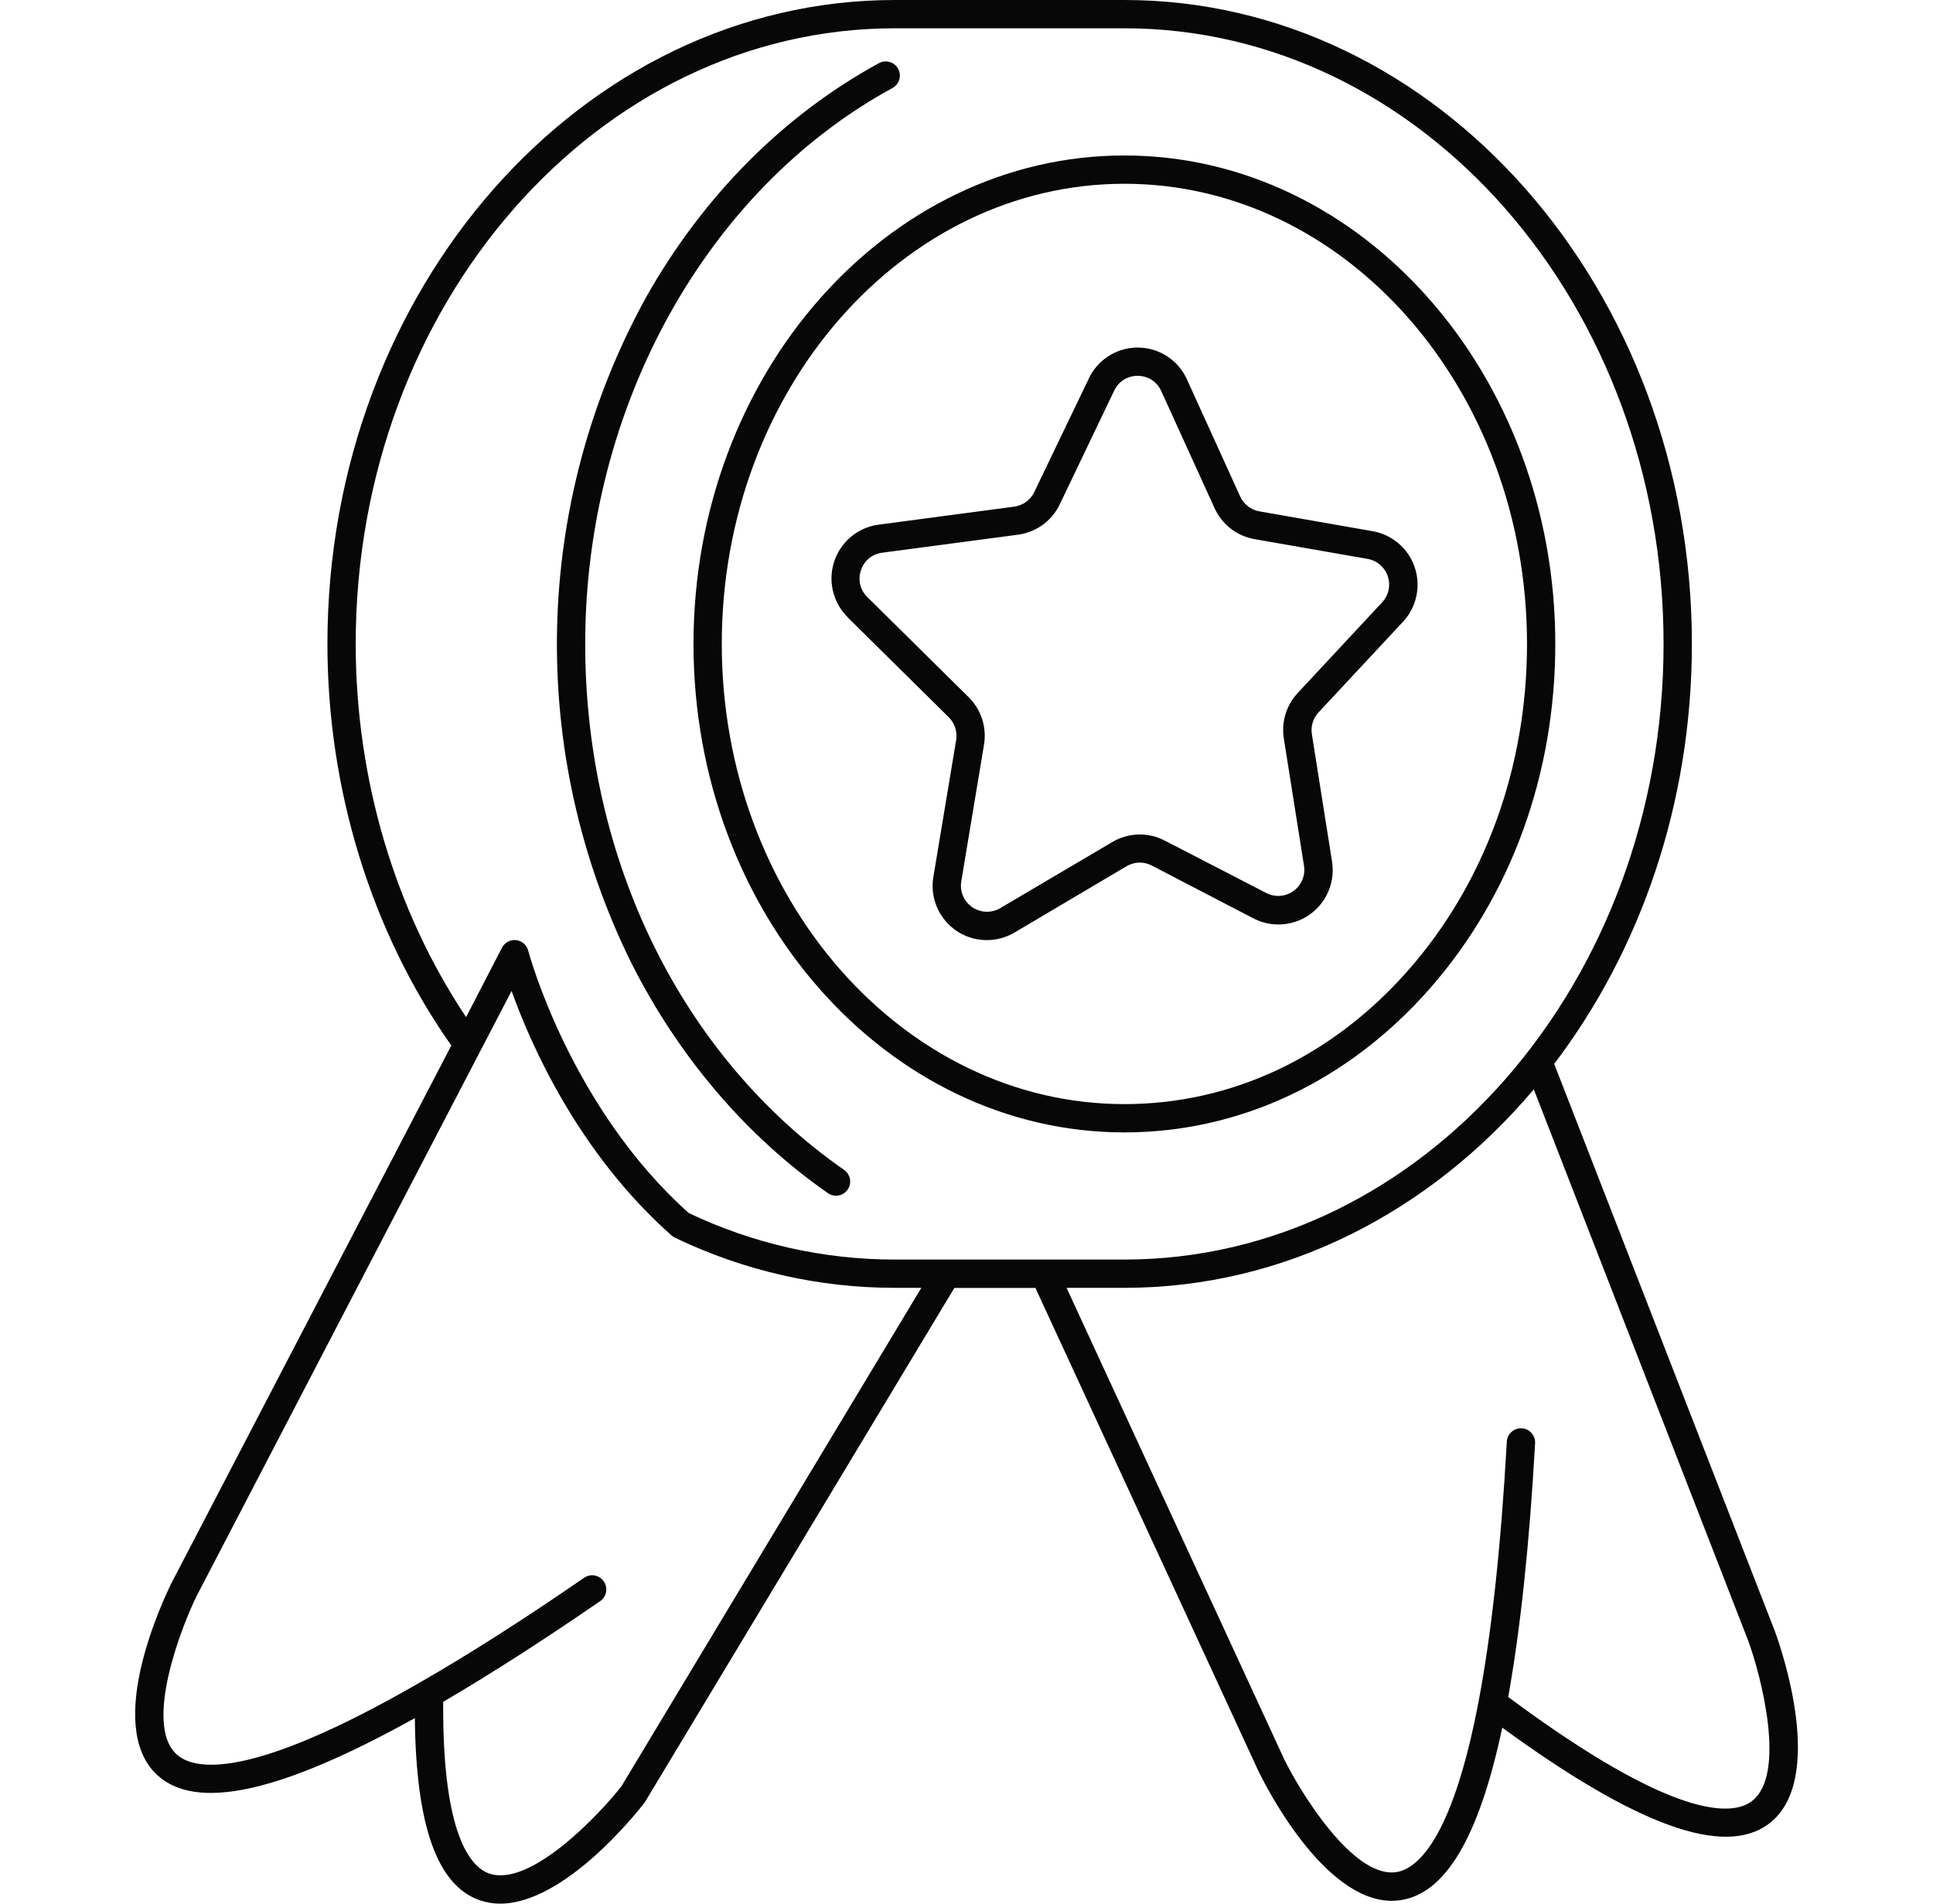
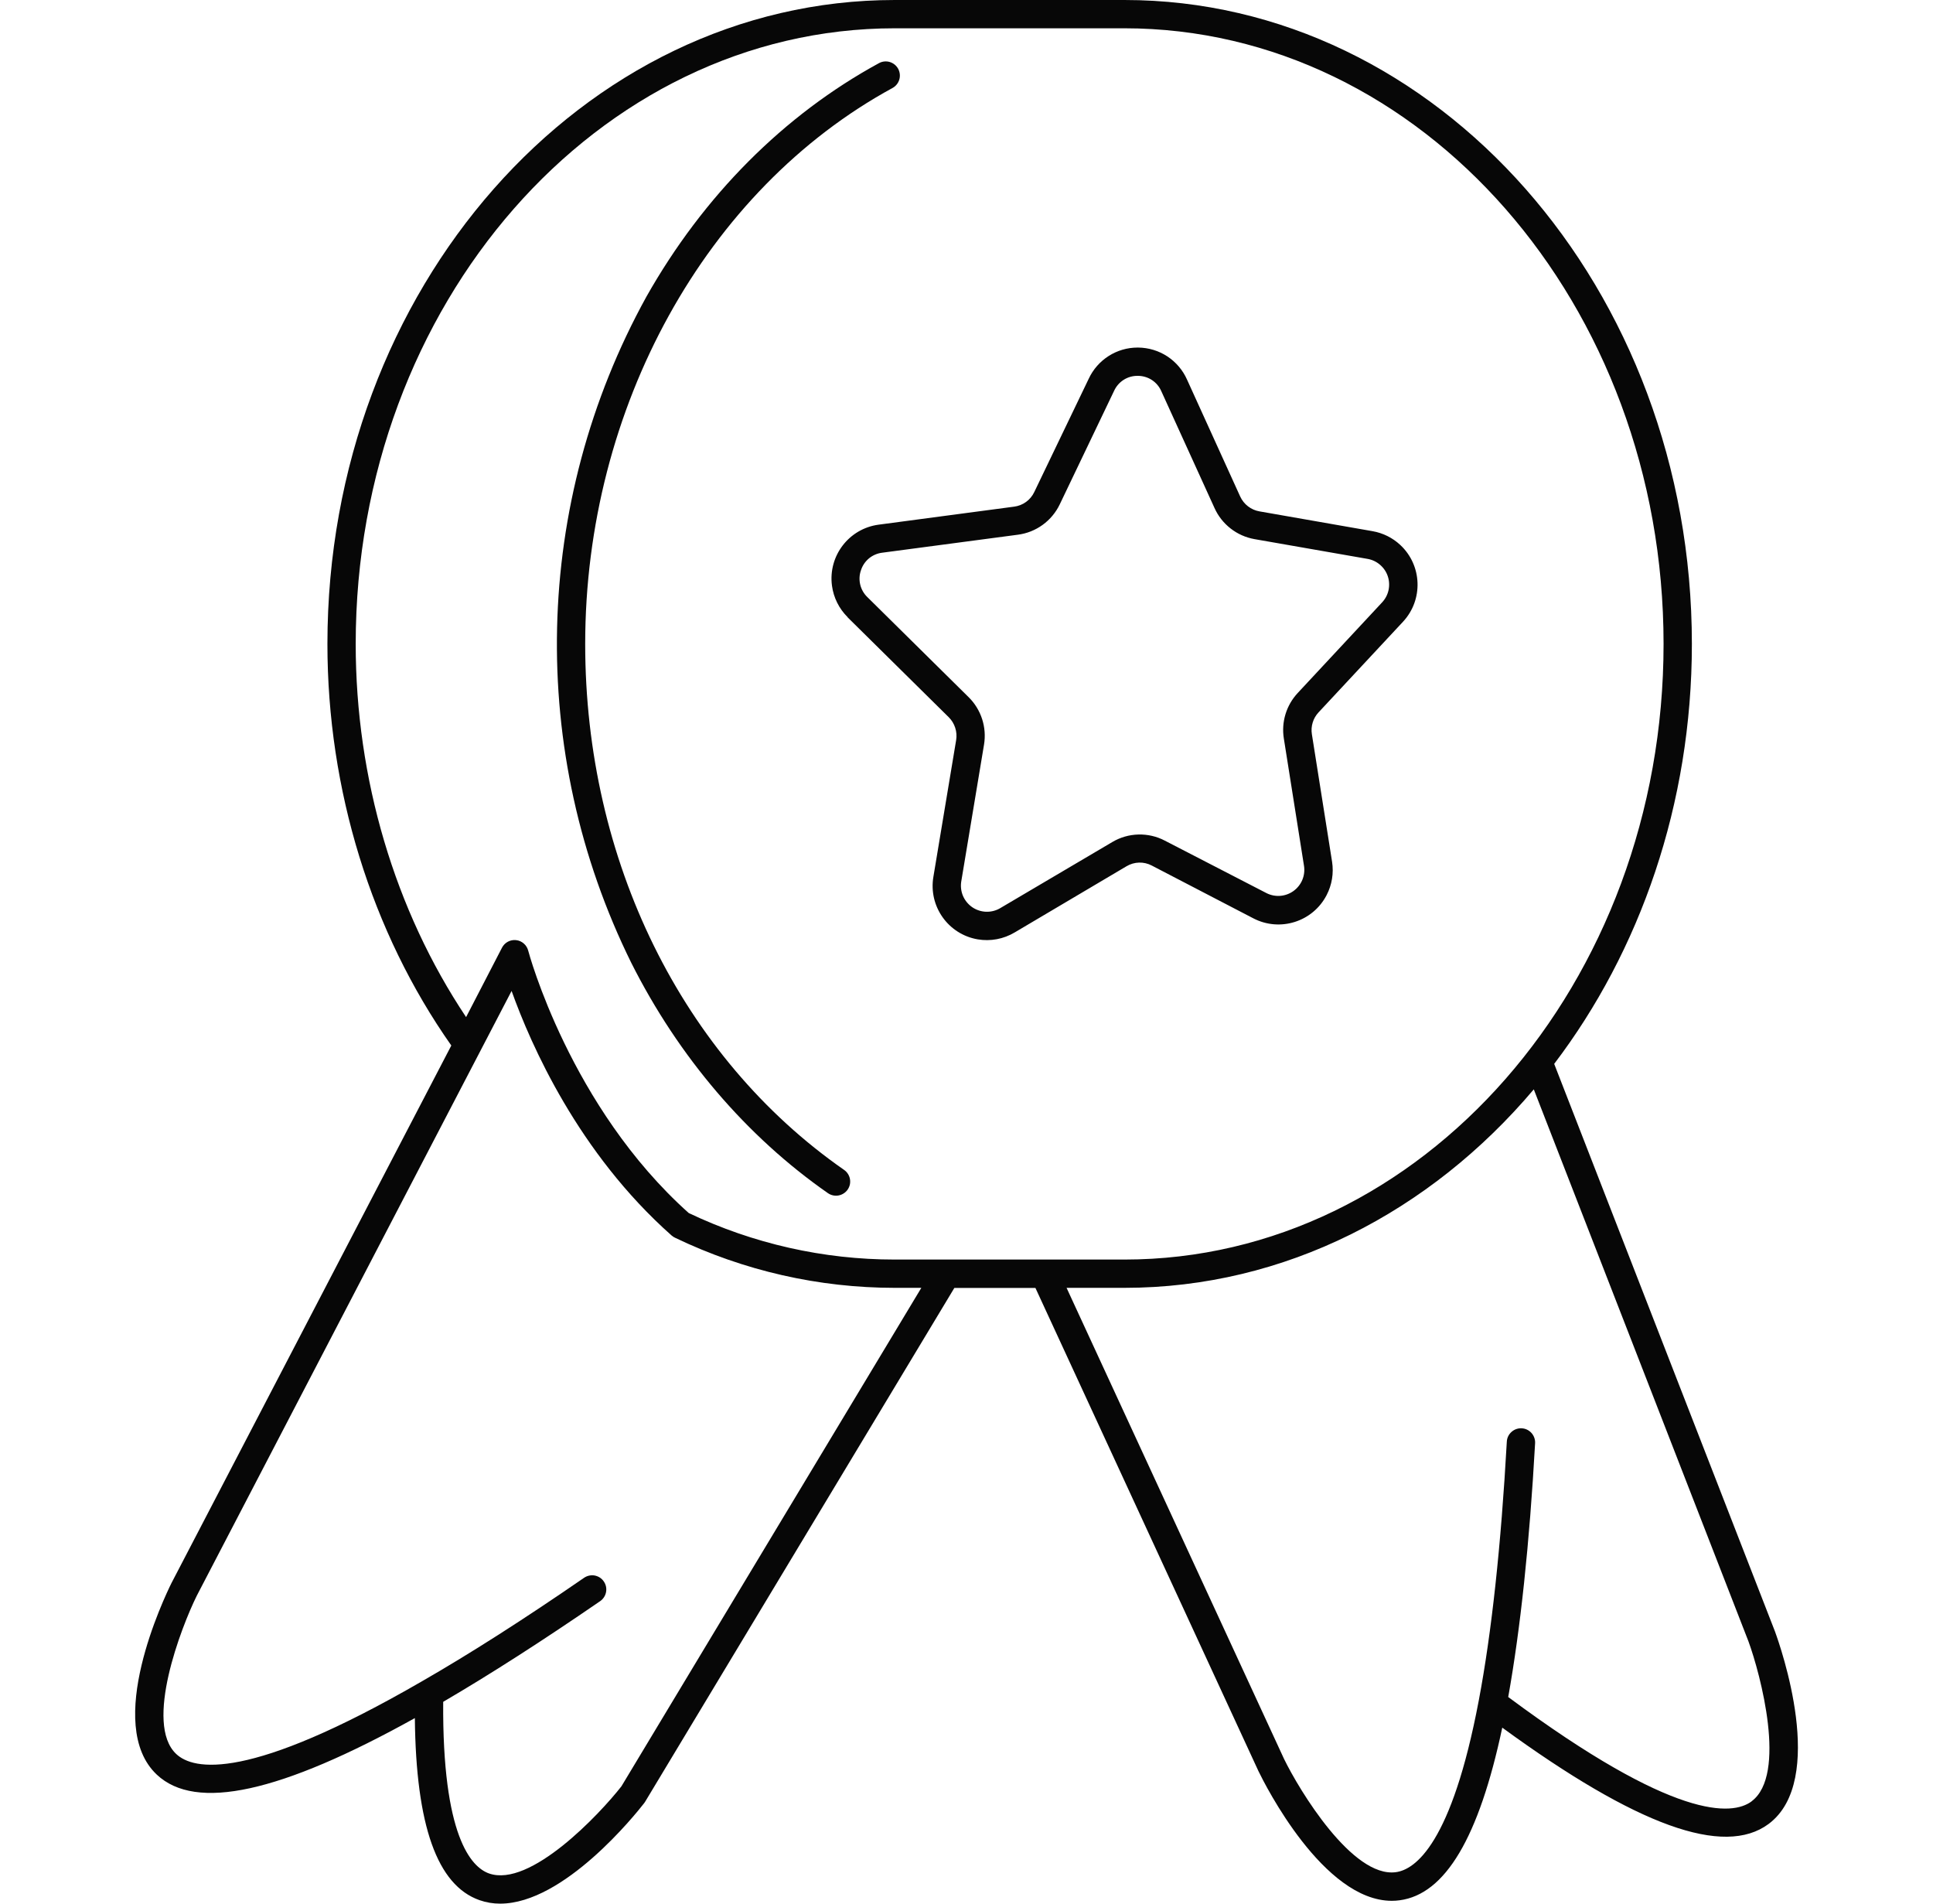
<svg xmlns="http://www.w3.org/2000/svg" width="65" height="64" viewBox="0 0 65 64" fill="none">
  <g clip-path="url(#clip0_5214_1201)">
    <path d="M59.684 54.844L52.262 35.767C55.145 31.975 56.892 27.039 56.892 21.649C56.892 9.712 48.333 0 37.811 0H30.089C19.57 0 11.01 9.712 11.01 21.649C11.01 26.549 12.488 31.331 15.176 35.15L5.768 53.218C5.528 53.701 3.48 57.981 5.274 59.664C6.587 60.898 9.43 60.276 13.95 57.762C13.987 61.376 14.7 63.382 16.124 63.883C16.347 63.961 16.582 64.001 16.819 64C18.967 64 21.369 60.997 21.662 60.62L21.694 60.573L32.091 43.301H34.818L42.318 59.546C42.541 60.007 44.5 63.905 46.802 63.905C46.89 63.905 46.979 63.899 47.066 63.887C48.598 63.683 49.73 61.783 50.516 58.083C55.035 61.38 57.968 62.439 59.472 61.321C61.449 59.848 59.873 55.36 59.684 54.844ZM11.961 21.649C11.961 10.235 20.095 0.951 30.089 0.951H37.807C47.807 0.951 55.94 10.237 55.94 21.649C55.94 33.06 47.807 42.345 37.811 42.346H30.089C27.692 42.347 25.324 41.813 23.16 40.782C19.168 37.215 17.775 32.014 17.762 31.961C17.738 31.868 17.686 31.784 17.614 31.721C17.541 31.657 17.451 31.617 17.355 31.607C17.259 31.596 17.162 31.615 17.078 31.66C16.993 31.706 16.924 31.776 16.88 31.862L15.673 34.195C13.275 30.604 11.961 26.181 11.961 21.649ZM20.896 60.056C20.161 60.996 17.827 63.473 16.444 62.985C15.847 62.773 14.871 61.738 14.903 57.215C16.469 56.3 18.242 55.164 20.183 53.829C20.234 53.793 20.278 53.747 20.312 53.695C20.346 53.642 20.369 53.583 20.38 53.522C20.391 53.46 20.39 53.397 20.377 53.336C20.363 53.275 20.338 53.217 20.302 53.166C20.267 53.114 20.221 53.07 20.169 53.036C20.116 53.003 20.057 52.98 19.996 52.968C19.934 52.957 19.871 52.959 19.81 52.972C19.749 52.985 19.691 53.01 19.639 53.046C17.627 54.433 15.793 55.604 14.192 56.523C8.34 59.91 6.502 59.512 5.926 58.969C4.839 57.951 6.096 54.698 6.617 53.648L17.203 33.315C17.85 35.123 19.448 38.762 22.586 41.539C22.609 41.558 22.633 41.575 22.658 41.591L22.675 41.599L22.707 41.616C25.011 42.723 27.534 43.297 30.089 43.297H30.981L20.896 60.056ZM58.901 60.561C58.252 61.043 56.319 61.215 50.716 57.053C51.124 54.78 51.431 51.913 51.62 48.521C51.627 48.395 51.583 48.272 51.499 48.177C51.415 48.083 51.297 48.026 51.17 48.019C51.044 48.012 50.921 48.056 50.827 48.14C50.732 48.224 50.675 48.342 50.669 48.468C50.474 51.964 50.158 54.891 49.727 57.164C48.815 61.989 47.588 62.856 46.937 62.942C45.475 63.139 43.686 60.179 43.179 59.137L35.865 43.297H37.809C43.213 43.297 48.1 40.735 51.576 36.624L58.794 55.181C59.201 56.292 60.097 59.668 58.901 60.558V60.561Z" fill="#070707" />
    <path d="M27.841 40.114C27.892 40.149 27.95 40.175 28.011 40.188C28.072 40.201 28.135 40.202 28.197 40.191C28.258 40.18 28.317 40.157 28.369 40.123C28.422 40.09 28.468 40.046 28.503 39.995C28.539 39.943 28.564 39.886 28.578 39.825C28.591 39.764 28.592 39.7 28.581 39.639C28.57 39.577 28.547 39.519 28.513 39.466C28.479 39.413 28.436 39.368 28.384 39.332C22.933 35.537 19.678 28.927 19.678 21.649C19.678 13.712 23.736 6.374 30.018 2.955C30.126 2.894 30.207 2.792 30.241 2.672C30.276 2.552 30.261 2.423 30.202 2.313C30.142 2.203 30.041 2.122 29.922 2.085C29.802 2.049 29.673 2.061 29.562 2.12C26.361 3.863 23.655 6.579 21.735 9.977C17.911 16.91 17.722 25.275 21.229 32.373C22.82 35.533 25.106 38.209 27.841 40.114Z" fill="#070707" />
-     <path d="M23.32 21.648C23.32 30.707 29.818 38.071 37.81 38.071C41.692 38.071 45.337 36.354 48.076 33.239C50.816 30.123 52.299 26.024 52.299 21.648C52.299 12.594 45.799 5.227 37.81 5.227C29.82 5.227 23.32 12.594 23.32 21.648ZM37.81 6.178C45.275 6.178 51.348 13.118 51.348 21.648C51.348 25.793 49.932 29.685 47.362 32.611C44.791 35.536 41.414 37.12 37.81 37.12C30.344 37.12 24.271 30.18 24.271 21.648C24.271 13.117 30.344 6.178 37.81 6.178Z" fill="#070707" />
    <path d="M28.497 20.749L31.903 24.113C32.003 24.212 32.077 24.334 32.12 24.467C32.164 24.601 32.174 24.742 32.152 24.881L31.387 29.476C31.217 30.469 31.885 31.411 32.877 31.581C33.306 31.654 33.746 31.571 34.119 31.349L37.881 29.123C38.009 29.047 38.154 29.004 38.303 29C38.452 28.996 38.599 29.03 38.731 29.1L42.145 30.874C43.041 31.34 44.144 30.991 44.609 30.095C44.788 29.75 44.853 29.357 44.793 28.972L44.114 24.685C44.093 24.554 44.102 24.419 44.141 24.292C44.179 24.164 44.247 24.048 44.338 23.95L47.178 20.903C47.865 20.164 47.824 19.007 47.085 18.32C46.826 18.079 46.503 17.919 46.155 17.858L42.35 17.192C42.21 17.168 42.078 17.109 41.965 17.022C41.852 16.935 41.763 16.822 41.703 16.692L39.917 12.765C39.776 12.446 39.545 12.174 39.254 11.982C38.962 11.791 38.621 11.688 38.271 11.685H38.252C37.908 11.685 37.571 11.783 37.281 11.968C36.99 12.153 36.758 12.417 36.612 12.729L34.778 16.544C34.715 16.676 34.62 16.791 34.501 16.876C34.383 16.962 34.244 17.016 34.099 17.034L29.547 17.639C28.547 17.771 27.844 18.689 27.976 19.689C28.029 20.091 28.215 20.464 28.503 20.749H28.497ZM28.951 19.172C29.001 19.015 29.095 18.877 29.221 18.772C29.348 18.668 29.502 18.602 29.665 18.582L34.228 17.977C34.529 17.938 34.816 17.824 35.062 17.645C35.307 17.467 35.505 17.23 35.636 16.956L37.463 13.14C37.532 12.989 37.643 12.86 37.783 12.771C37.923 12.681 38.086 12.635 38.252 12.636H38.262C38.429 12.636 38.593 12.684 38.733 12.775C38.873 12.867 38.983 12.997 39.05 13.15L40.838 17.076C40.96 17.348 41.146 17.585 41.381 17.768C41.615 17.951 41.891 18.073 42.183 18.125L45.988 18.79C46.143 18.817 46.288 18.886 46.407 18.989C46.527 19.092 46.617 19.225 46.667 19.375C46.717 19.524 46.725 19.685 46.692 19.839C46.659 19.993 46.584 20.135 46.477 20.25L43.638 23.298C43.449 23.501 43.308 23.744 43.227 24.009C43.146 24.275 43.127 24.555 43.171 24.829L43.85 29.116C43.874 29.275 43.853 29.437 43.791 29.585C43.729 29.732 43.627 29.86 43.497 29.954C43.367 30.048 43.214 30.105 43.054 30.118C42.895 30.131 42.734 30.1 42.591 30.028L39.169 28.262C38.895 28.118 38.589 28.048 38.28 28.056C37.971 28.064 37.669 28.151 37.403 28.309L33.635 30.531C33.492 30.616 33.327 30.658 33.16 30.653C32.993 30.647 32.831 30.594 32.693 30.5C32.556 30.405 32.448 30.274 32.382 30.12C32.317 29.966 32.297 29.797 32.324 29.633L33.089 25.036C33.137 24.747 33.115 24.451 33.025 24.173C32.934 23.895 32.779 23.642 32.57 23.437L29.165 20.073C29.047 19.959 28.964 19.813 28.926 19.654C28.888 19.494 28.896 19.327 28.951 19.172Z" fill="#070707" />
  </g>
  <defs>
    <clipPath id="clip0_5214_1201">
      <rect width="64" height="64" fill="white" transform="translate(0.5)" />
    </clipPath>
  </defs>
</svg>